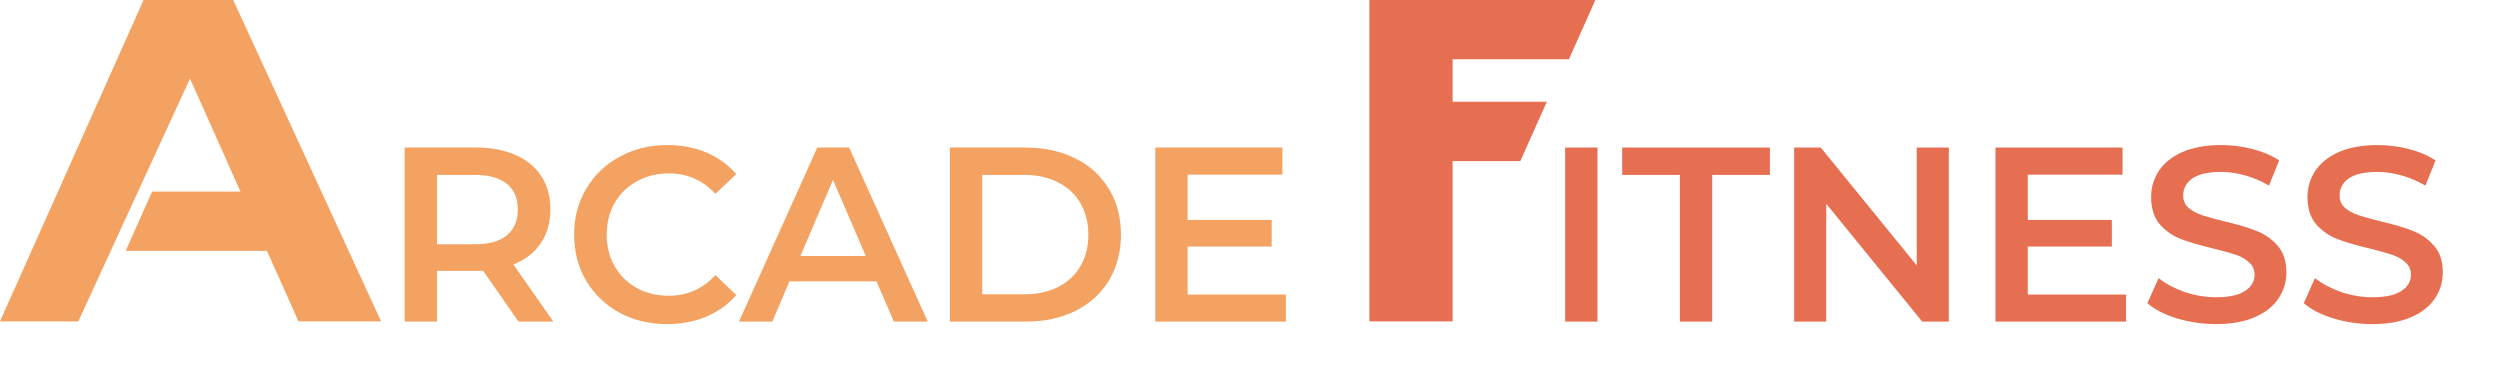
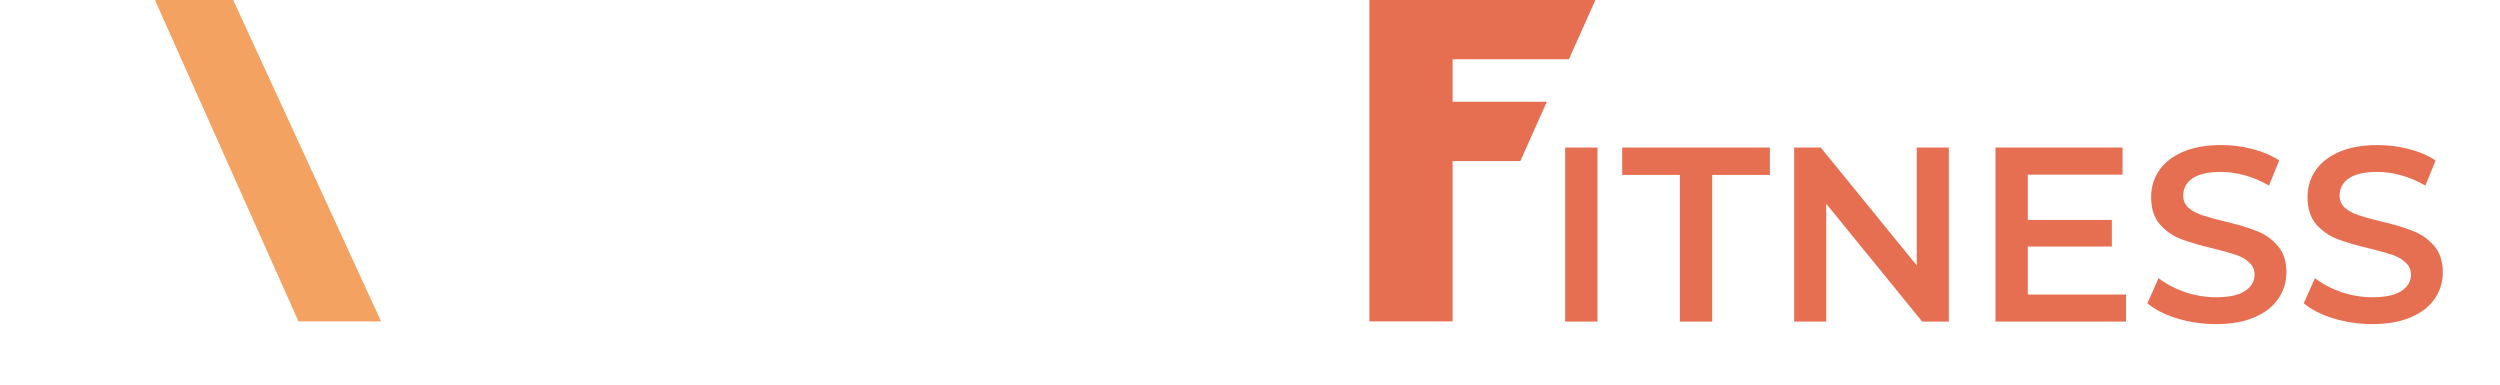
<svg xmlns="http://www.w3.org/2000/svg" width="754" height="116" viewBox="0 0 754 116" fill="none">
  <path d="M70.341 0L114.936 96.932H90.024L46.723 0H70.341Z" fill="#F4A261" />
-   <path d="M45.884 57.779H87.935V75.664H37.898L45.884 57.779Z" fill="#F4A261" />
-   <path d="M23.619 96.932L68.213 -3.8147e-05H43.301L0 96.932H23.619Z" fill="#F4A261" />
  <path d="M473.182 17.884H431.131V3.43323e-05H481.169L473.182 17.884Z" fill="#E76F51" />
  <path d="M458.538 48.568H416.487V30.683H466.524L458.538 48.568Z" fill="#E76F51" />
  <path d="M413 0H438.105V96.932H413L413 0Z" fill="#E76F51" />
-   <path d="M156.4 97L145.675 81.625C145.225 81.675 144.55 81.7 143.65 81.7H131.8V97H122.05V44.5H143.65C148.2 44.5 152.15 45.25 155.5 46.75C158.9 48.25 161.5 50.4 163.3 53.2C165.1 56 166 59.325 166 63.175C166 67.125 165.025 70.525 163.075 73.375C161.175 76.225 158.425 78.35 154.825 79.75L166.9 97H156.4ZM156.175 63.175C156.175 59.825 155.075 57.25 152.875 55.45C150.675 53.65 147.45 52.75 143.2 52.75H131.8V73.675H143.2C147.45 73.675 150.675 72.775 152.875 70.975C155.075 69.125 156.175 66.525 156.175 63.175ZM201.208 97.75C195.908 97.75 191.108 96.6 186.808 94.3C182.558 91.95 179.208 88.725 176.758 84.625C174.358 80.525 173.158 75.9 173.158 70.75C173.158 65.6 174.383 60.975 176.833 56.875C179.283 52.775 182.633 49.575 186.883 47.275C191.183 44.925 195.983 43.75 201.283 43.75C205.583 43.75 209.508 44.5 213.058 46C216.608 47.5 219.608 49.675 222.058 52.525L215.758 58.45C211.958 54.35 207.283 52.3 201.733 52.3C198.133 52.3 194.908 53.1 192.058 54.7C189.208 56.25 186.983 58.425 185.383 61.225C183.783 64.025 182.983 67.2 182.983 70.75C182.983 74.3 183.783 77.475 185.383 80.275C186.983 83.075 189.208 85.275 192.058 86.875C194.908 88.425 198.133 89.2 201.733 89.2C207.283 89.2 211.958 87.125 215.758 82.975L222.058 88.975C219.608 91.825 216.583 94 212.983 95.5C209.433 97 205.508 97.75 201.208 97.75ZM264.352 84.85H238.102L232.927 97H222.877L246.502 44.5H256.102L279.802 97H269.602L264.352 84.85ZM261.127 77.2L251.227 54.25L241.402 77.2H261.127ZM286.479 44.5H309.429C315.029 44.5 320.004 45.6 324.354 47.8C328.704 49.95 332.079 53.025 334.479 57.025C336.879 60.975 338.079 65.55 338.079 70.75C338.079 75.95 336.879 80.55 334.479 84.55C332.079 88.5 328.704 91.575 324.354 93.775C320.004 95.925 315.029 97 309.429 97H286.479V44.5ZM308.979 88.75C312.829 88.75 316.204 88.025 319.104 86.575C322.054 85.075 324.304 82.975 325.854 80.275C327.454 77.525 328.254 74.35 328.254 70.75C328.254 67.15 327.454 64 325.854 61.3C324.304 58.55 322.054 56.45 319.104 55C316.204 53.5 312.829 52.75 308.979 52.75H296.229V88.75H308.979ZM387.817 88.825V97H348.442V44.5H386.767V52.675H358.192V66.325H383.542V74.35H358.192V88.825H387.817Z" fill="#F4A261" />
  <path d="M472.05 44.5H481.8V97H472.05V44.5ZM506.65 52.75H489.25V44.5H533.8V52.75H516.4V97H506.65V52.75ZM587.767 44.5V97H579.742L550.792 61.45V97H541.117V44.5H549.142L578.092 80.05V44.5H587.767ZM641.21 88.825V97H601.835V44.5H640.16V52.675H611.585V66.325H636.935V74.35H611.585V88.825H641.21ZM668.354 97.75C664.304 97.75 660.379 97.175 656.579 96.025C652.829 94.875 649.854 93.35 647.654 91.45L651.029 83.875C653.179 85.575 655.804 86.975 658.904 88.075C662.054 89.125 665.204 89.65 668.354 89.65C672.254 89.65 675.154 89.025 677.054 87.775C679.004 86.525 679.979 84.875 679.979 82.825C679.979 81.325 679.429 80.1 678.329 79.15C677.279 78.15 675.929 77.375 674.279 76.825C672.629 76.275 670.379 75.65 667.529 74.95C663.529 74 660.279 73.05 657.779 72.1C655.329 71.15 653.204 69.675 651.404 67.675C649.654 65.625 648.779 62.875 648.779 59.425C648.779 56.525 649.554 53.9 651.104 51.55C652.704 49.15 655.079 47.25 658.229 45.85C661.429 44.45 665.329 43.75 669.929 43.75C673.129 43.75 676.279 44.15 679.379 44.95C682.479 45.75 685.154 46.9 687.404 48.4L684.329 55.975C682.029 54.625 679.629 53.6 677.129 52.9C674.629 52.2 672.204 51.85 669.854 51.85C666.004 51.85 663.129 52.5 661.229 53.8C659.379 55.1 658.454 56.825 658.454 58.975C658.454 60.475 658.979 61.7 660.029 62.65C661.129 63.6 662.504 64.35 664.154 64.9C665.804 65.45 668.054 66.075 670.904 66.775C674.804 67.675 678.004 68.625 680.504 69.625C683.004 70.575 685.129 72.05 686.879 74.05C688.679 76.05 689.579 78.75 689.579 82.15C689.579 85.05 688.779 87.675 687.179 90.025C685.629 92.375 683.254 94.25 680.054 95.65C676.854 97.05 672.954 97.75 668.354 97.75ZM715.522 97.75C711.472 97.75 707.547 97.175 703.747 96.025C699.997 94.875 697.022 93.35 694.822 91.45L698.197 83.875C700.347 85.575 702.972 86.975 706.072 88.075C709.222 89.125 712.372 89.65 715.522 89.65C719.422 89.65 722.322 89.025 724.222 87.775C726.172 86.525 727.147 84.875 727.147 82.825C727.147 81.325 726.597 80.1 725.497 79.15C724.447 78.15 723.097 77.375 721.447 76.825C719.797 76.275 717.547 75.65 714.697 74.95C710.697 74 707.447 73.05 704.947 72.1C702.497 71.15 700.372 69.675 698.572 67.675C696.822 65.625 695.947 62.875 695.947 59.425C695.947 56.525 696.722 53.9 698.272 51.55C699.872 49.15 702.247 47.25 705.397 45.85C708.597 44.45 712.497 43.75 717.097 43.75C720.297 43.75 723.447 44.15 726.547 44.95C729.647 45.75 732.322 46.9 734.572 48.4L731.497 55.975C729.197 54.625 726.797 53.6 724.297 52.9C721.797 52.2 719.372 51.85 717.022 51.85C713.172 51.85 710.297 52.5 708.397 53.8C706.547 55.1 705.622 56.825 705.622 58.975C705.622 60.475 706.147 61.7 707.197 62.65C708.297 63.6 709.672 64.35 711.322 64.9C712.972 65.45 715.222 66.075 718.072 66.775C721.972 67.675 725.172 68.625 727.672 69.625C730.172 70.575 732.297 72.05 734.047 74.05C735.847 76.05 736.747 78.75 736.747 82.15C736.747 85.05 735.947 87.675 734.347 90.025C732.797 92.375 730.422 94.25 727.222 95.65C724.022 97.05 720.122 97.75 715.522 97.75Z" fill="#E76F51" />
</svg>